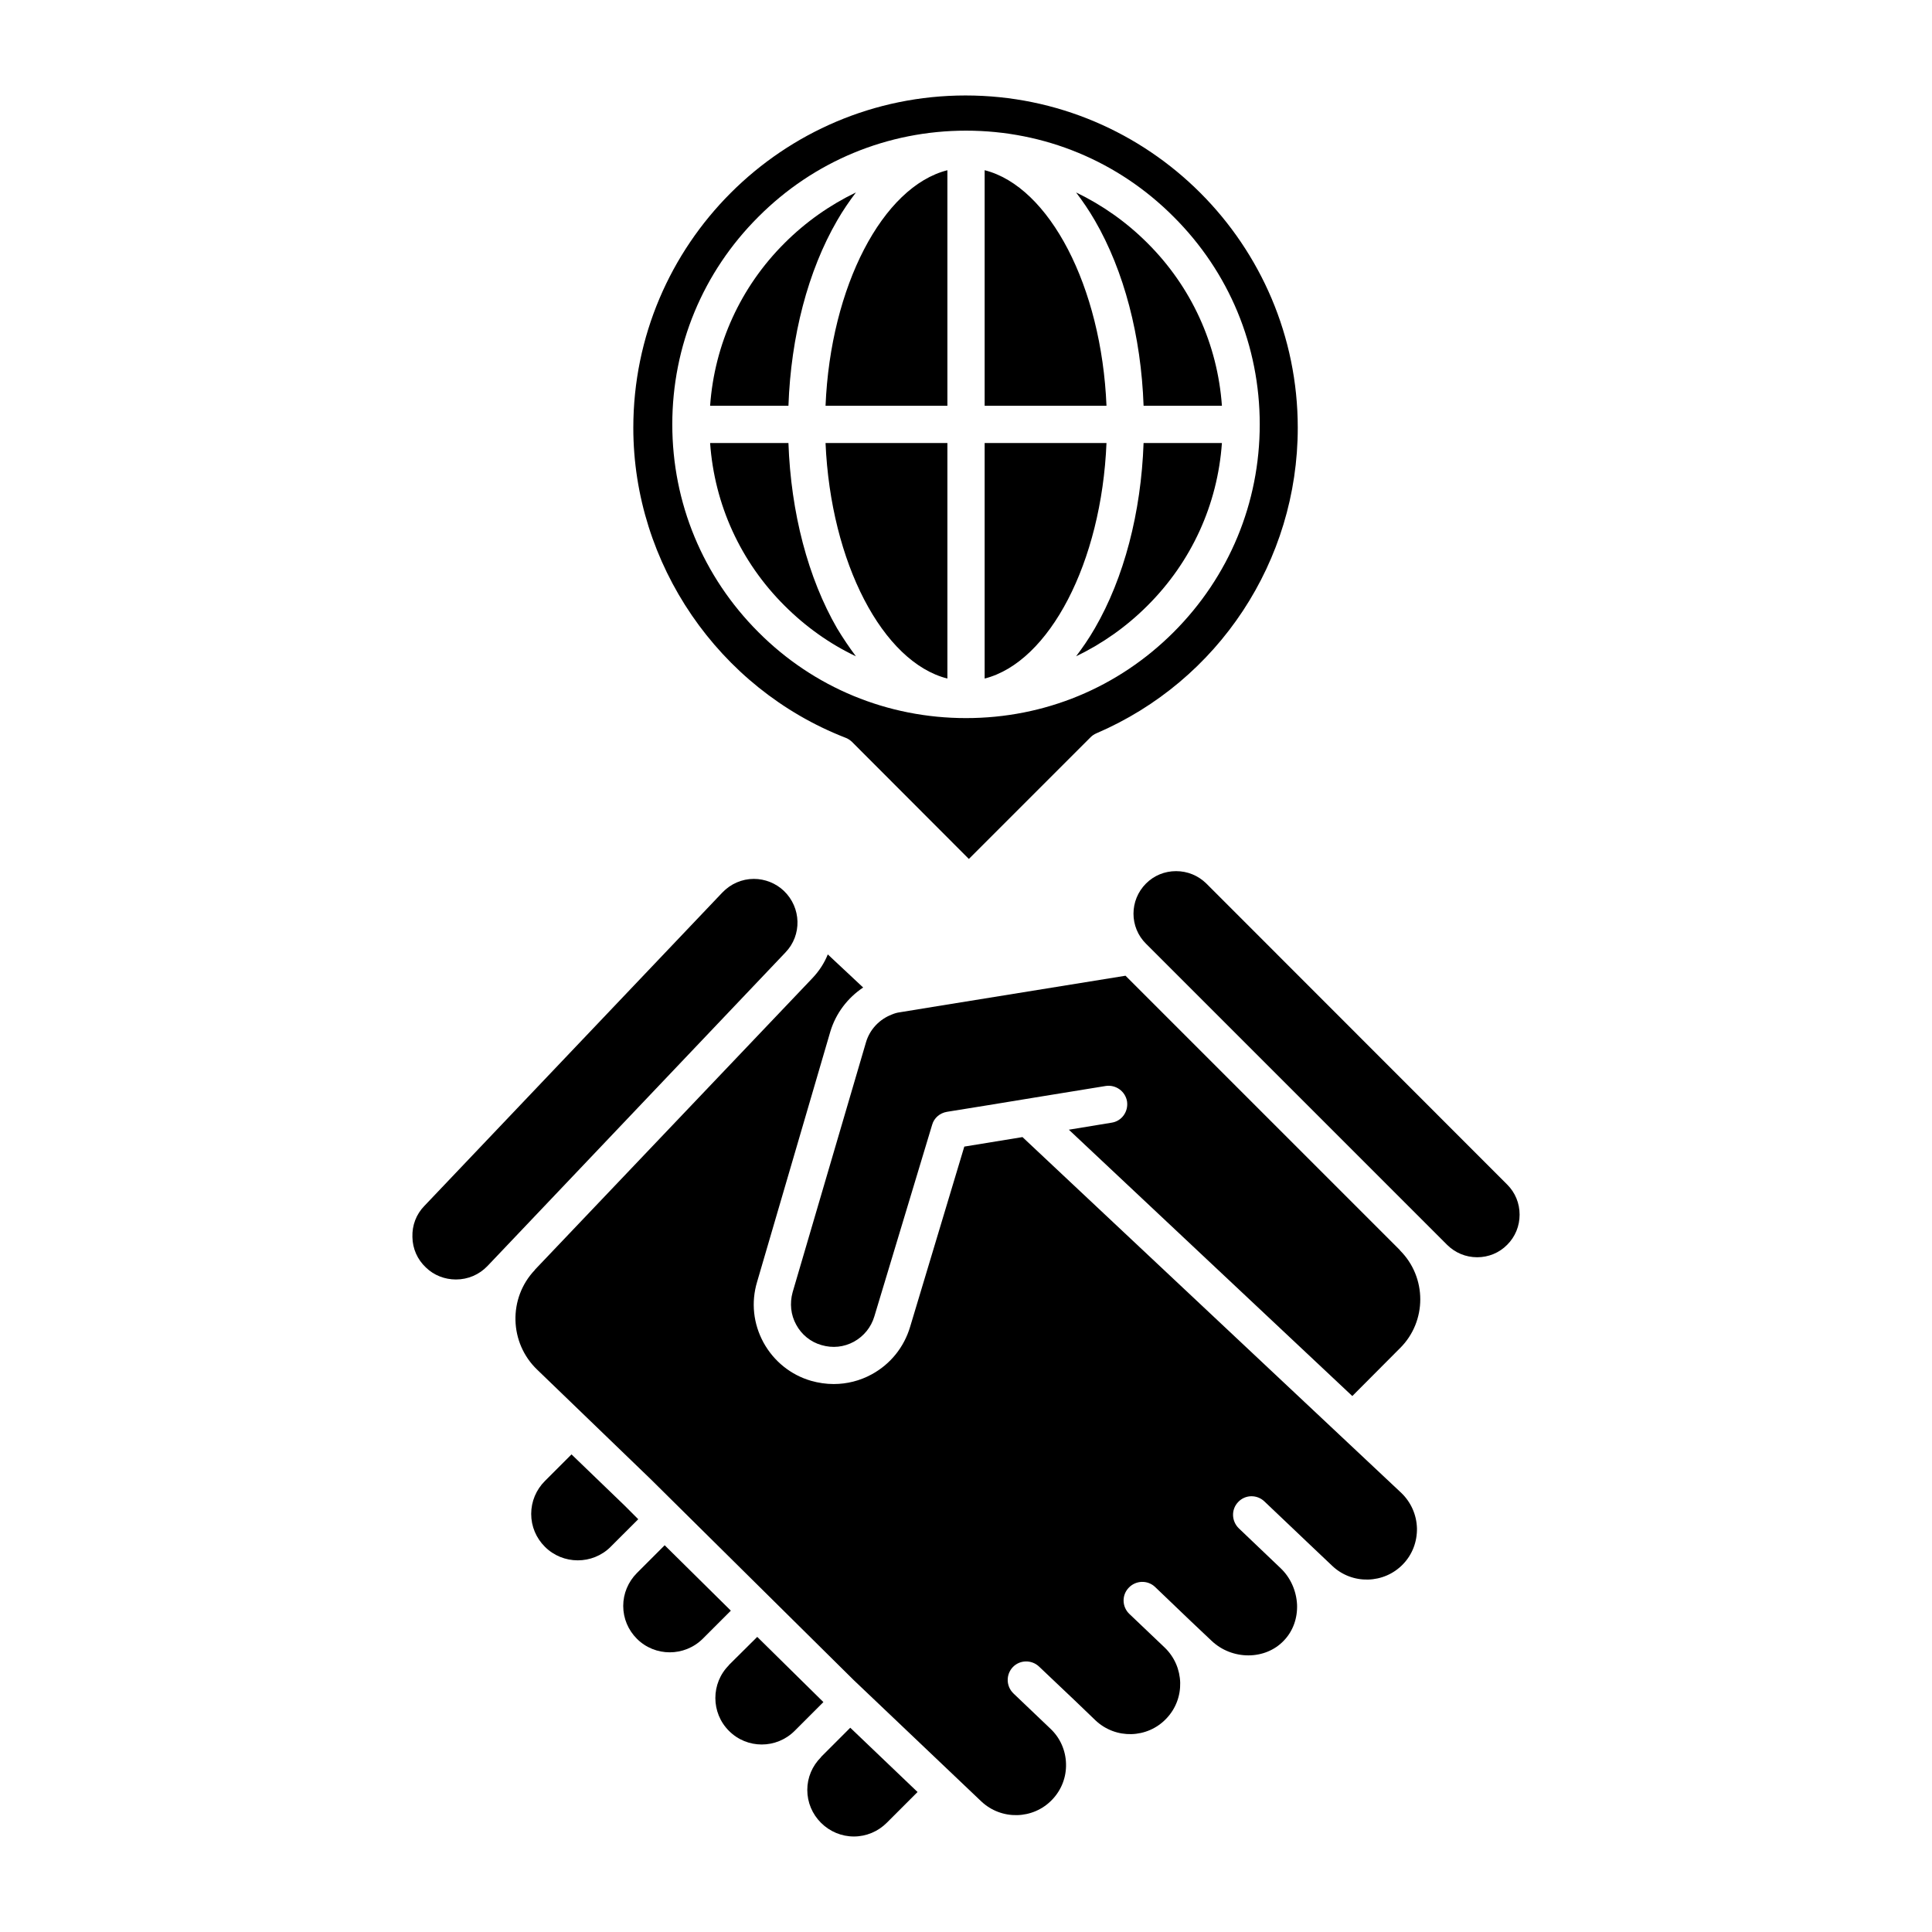
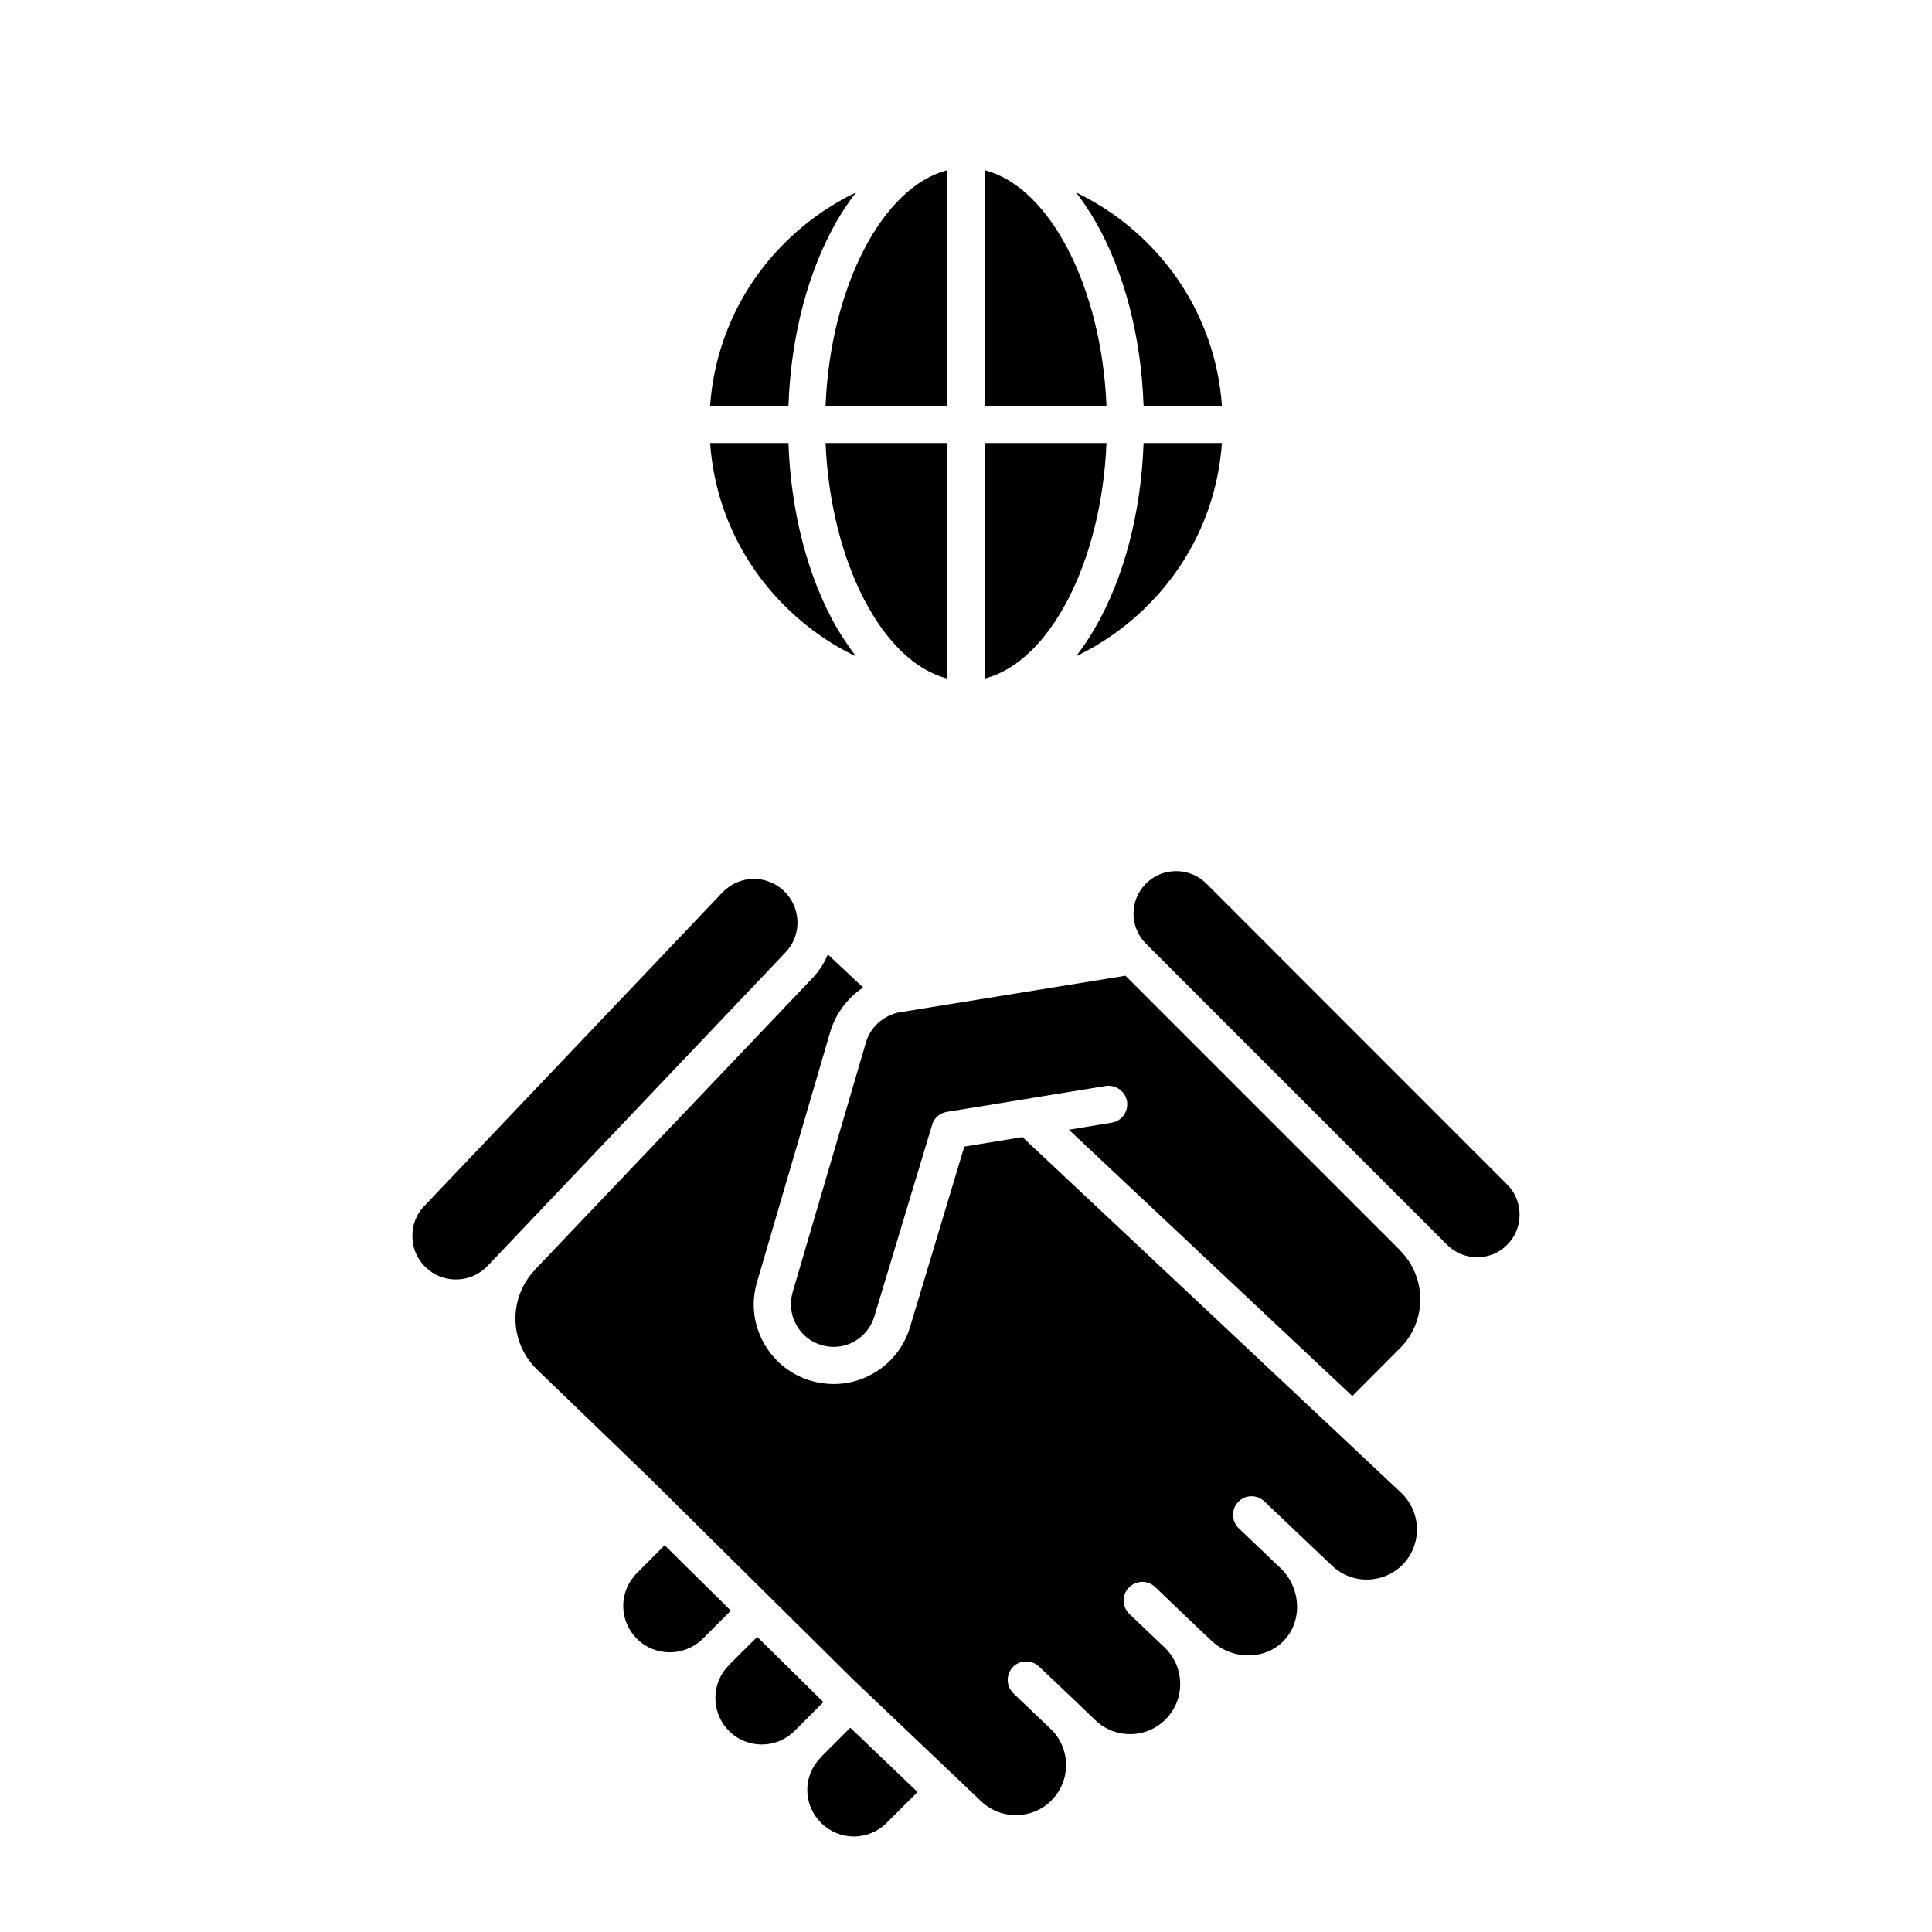
<svg xmlns="http://www.w3.org/2000/svg" fill="#000000" width="800px" height="800px" version="1.1" viewBox="144 144 512 512">
  <g>
    <path d="m387.16 618.9-8.16 8.16c-2.316 2.316-5.441 3.629-8.715 3.629s-6.398-1.309-8.715-3.629c-2.316-2.316-3.629-5.391-3.629-8.715 0-3.269 1.309-6.348 3.629-8.664v-0.051l7.656-7.664c0.051 0 0.051-0.051 0.102-0.102z" />
    <path d="m362.21 595.07-7.609 7.613c-4.836 4.836-12.645 4.836-17.434 0-4.785-4.785-4.785-12.594 0-17.383v-0.051l7.508-7.457z" />
    <path d="m337.68 570.84-7.457 7.457c-4.836 4.781-12.645 4.781-17.434 0-2.316-2.316-3.629-5.391-3.629-8.715 0-3.273 1.309-6.348 3.578-8.664h0.051v-0.051l7.356-7.359z" />
-     <path d="m313.14 546.61-7.305 7.301s-0.051 0-0.051 0.055c-4.785 4.731-12.594 4.731-17.383-0.055-2.316-2.316-3.629-5.387-3.629-8.711 0-3.273 1.309-6.402 3.629-8.715l7.055-7.055 14.055 13.547z" />
    <path d="m546.71 465.9c0 3.027-1.16 5.844-3.273 7.961-2.117 2.168-4.984 3.324-7.961 3.324-3.023 0-5.84-1.16-8.012-3.324l-79.754-79.754c-4.434-4.383-4.434-11.539 0-15.973 2.117-2.117 4.938-3.273 7.961-3.273 3.027 0 5.844 1.16 8.012 3.273l79.754 79.805c2.117 2.113 3.273 4.938 3.273 7.961z" />
    <path d="m515.02 501.27-12.645 12.695-75.117-70.582 11.336-1.863c2.672-0.402 4.484-2.922 4.082-5.644-0.453-2.672-2.973-4.484-5.644-4.082l-18.836 3.066-12.293 2.016-10.945 1.766c-1.863 0.309-3.426 1.613-3.93 3.43l-15.316 50.785c-0.855 2.867-2.769 5.234-5.391 6.695-2.672 1.461-5.691 1.77-8.613 0.91-2.871-0.805-5.289-2.769-6.699-5.391-1.461-2.621-1.762-5.691-0.957-8.613l19.445-66.25c1.008-3.426 3.578-6.098 6.852-7.356 0.707-0.301 1.41-0.504 2.168-0.598l9.875-1.613 49.879-8.066 72.75 72.75v0.051c7.152 7.148 7.152 18.785 0 25.895z" />
    <path d="m352.14 396.42-78.945 83.078c-2.215 2.316-5.188 3.578-8.363 3.578-2.973 0-5.844-1.109-7.961-3.176-2.266-2.117-3.527-4.988-3.578-8.066-0.102-3.117 1.008-6.039 3.176-8.262l78.945-83.027c2.215-2.316 5.188-3.629 8.363-3.629 2.973 0 5.844 1.16 7.961 3.176 4.633 4.438 4.836 11.742 0.402 16.328z" />
    <path d="m519.51 548.98c0.055 3.578-1.203 6.953-3.672 9.523-5.039 5.289-13.508 5.492-18.793 0.453l-6.801-6.445c-0.051-0.055-0.051-0.055-0.105-0.105l-11.078-10.531c-1.969-1.863-5.094-1.812-6.957 0.203-1.859 1.965-1.762 5.039 0.203 6.953l10.988 10.48c0.051 0 0.051 0 0.051 0.051 2.621 2.469 4.18 5.949 4.383 9.621 0.152 3.629-1.059 7.055-3.477 9.574-4.934 5.238-13.75 5.238-19.195 0.051l-5.594-5.289-9.367-8.969c-1.969-1.863-5.094-1.762-6.957 0.203-1.914 1.965-1.809 5.09 0.152 6.953l9.371 8.922c5.289 5.09 5.492 13.504 0.453 18.785-5.039 5.344-13.453 5.547-18.793 0.508l-5.09-4.891c-0.051 0-0.051-0.051-0.051-0.051l-9.824-9.32c-1.965-1.863-5.09-1.812-6.953 0.145-1.863 1.969-1.812 5.094 0.203 7.008l9.773 9.32c2.57 2.418 4.031 5.742 4.125 9.27 0.105 3.578-1.211 6.953-3.672 9.527-5.039 5.289-13.453 5.492-18.793 0.453l-33.805-32.145-53.867-53.309-29.977-28.918c-7.457-7.106-7.758-19-0.656-26.449v-0.051l73.555-77.285c1.812-1.914 3.176-4.031 4.082-6.297l9.371 8.77c-4.133 2.769-7.254 6.848-8.715 11.734l-19.398 66.301c-1.613 5.391-1.008 11.082 1.715 16.07 2.719 4.934 7.203 8.559 12.594 10.125 1.965 0.555 3.981 0.855 5.996 0.855 3.477 0 6.953-0.855 10.078-2.57 4.988-2.719 8.566-7.211 10.176-12.594l14.359-47.762 15.418-2.519 100.41 94.312c2.566 2.477 4.027 5.801 4.129 9.328z" />
-     <path d="m399.9 169.3c-48.566 0-88.066 39.5-88.066 88.066 0 36.074 22.57 69.023 56.176 82.121 0.605 0.203 1.211 0.605 1.715 1.059l31.035 31.086 32.242-32.242c0.453-0.453 0.957-0.805 1.566-1.059 32.395-13.906 53.352-45.695 53.352-80.961 0-48.57-39.5-88.07-88.02-88.07zm55.121 142.23c-14.711 14.711-34.207 22.773-55.016 22.773-20.758 0-40.355-8.062-55.016-22.773-14.711-14.711-22.824-34.258-22.824-55.066s8.113-40.355 22.824-55.016c14.66-14.711 34.258-22.824 55.016-22.824 20.809 0 40.355 8.113 55.016 22.824 14.711 14.66 22.824 34.207 22.824 55.016 0 20.805-8.113 40.352-22.824 55.066z" />
    <path d="m467.82 261.4c-1.152 16.324-8.062 31.488-19.75 43.125-5.594 5.594-11.992 10.078-18.895 13.402 1.715-2.266 3.426-4.734 4.988-7.457 7.703-13.301 12.242-30.582 12.898-49.07z" />
-     <path d="m467.82 251.53h-20.758c-0.656-18.488-5.188-35.77-12.898-49.07-1.566-2.719-3.273-5.188-4.988-7.457 6.902 3.324 13.301 7.809 18.895 13.402 11.688 11.637 18.59 26.852 19.75 43.125z" />
+     <path d="m467.82 251.53h-20.758c-0.656-18.488-5.188-35.77-12.898-49.07-1.566-2.719-3.273-5.188-4.988-7.457 6.902 3.324 13.301 7.809 18.895 13.402 11.688 11.637 18.59 26.852 19.75 43.125" />
    <path d="m437.23 251.53h-32.289v-62.422c17.125 4.332 30.98 30.781 32.289 62.422z" />
    <path d="m395.07 189.11v62.422h-32.293c1.309-31.641 15.164-58.09 32.293-62.422z" />
    <path d="m370.83 195c-1.715 2.266-3.426 4.734-4.988 7.457-7.707 13.301-12.242 30.633-12.898 49.07h-20.758c1.16-16.273 8.062-31.488 19.75-43.125 5.594-5.594 11.992-10.078 18.895-13.402z" />
    <path d="m370.83 317.93c-6.902-3.273-13.301-7.809-18.895-13.402-11.688-11.637-18.59-26.801-19.75-43.125h20.758c0.656 18.488 5.188 35.77 12.898 49.121 1.617 2.668 3.281 5.137 4.988 7.406z" />
    <path d="m395.07 261.4v62.422c-17.129-4.332-30.934-30.73-32.293-62.422z" />
    <path d="m437.23 261.4c-1.309 31.691-15.164 58.09-32.289 62.422v-62.422z" />
  </g>
</svg>